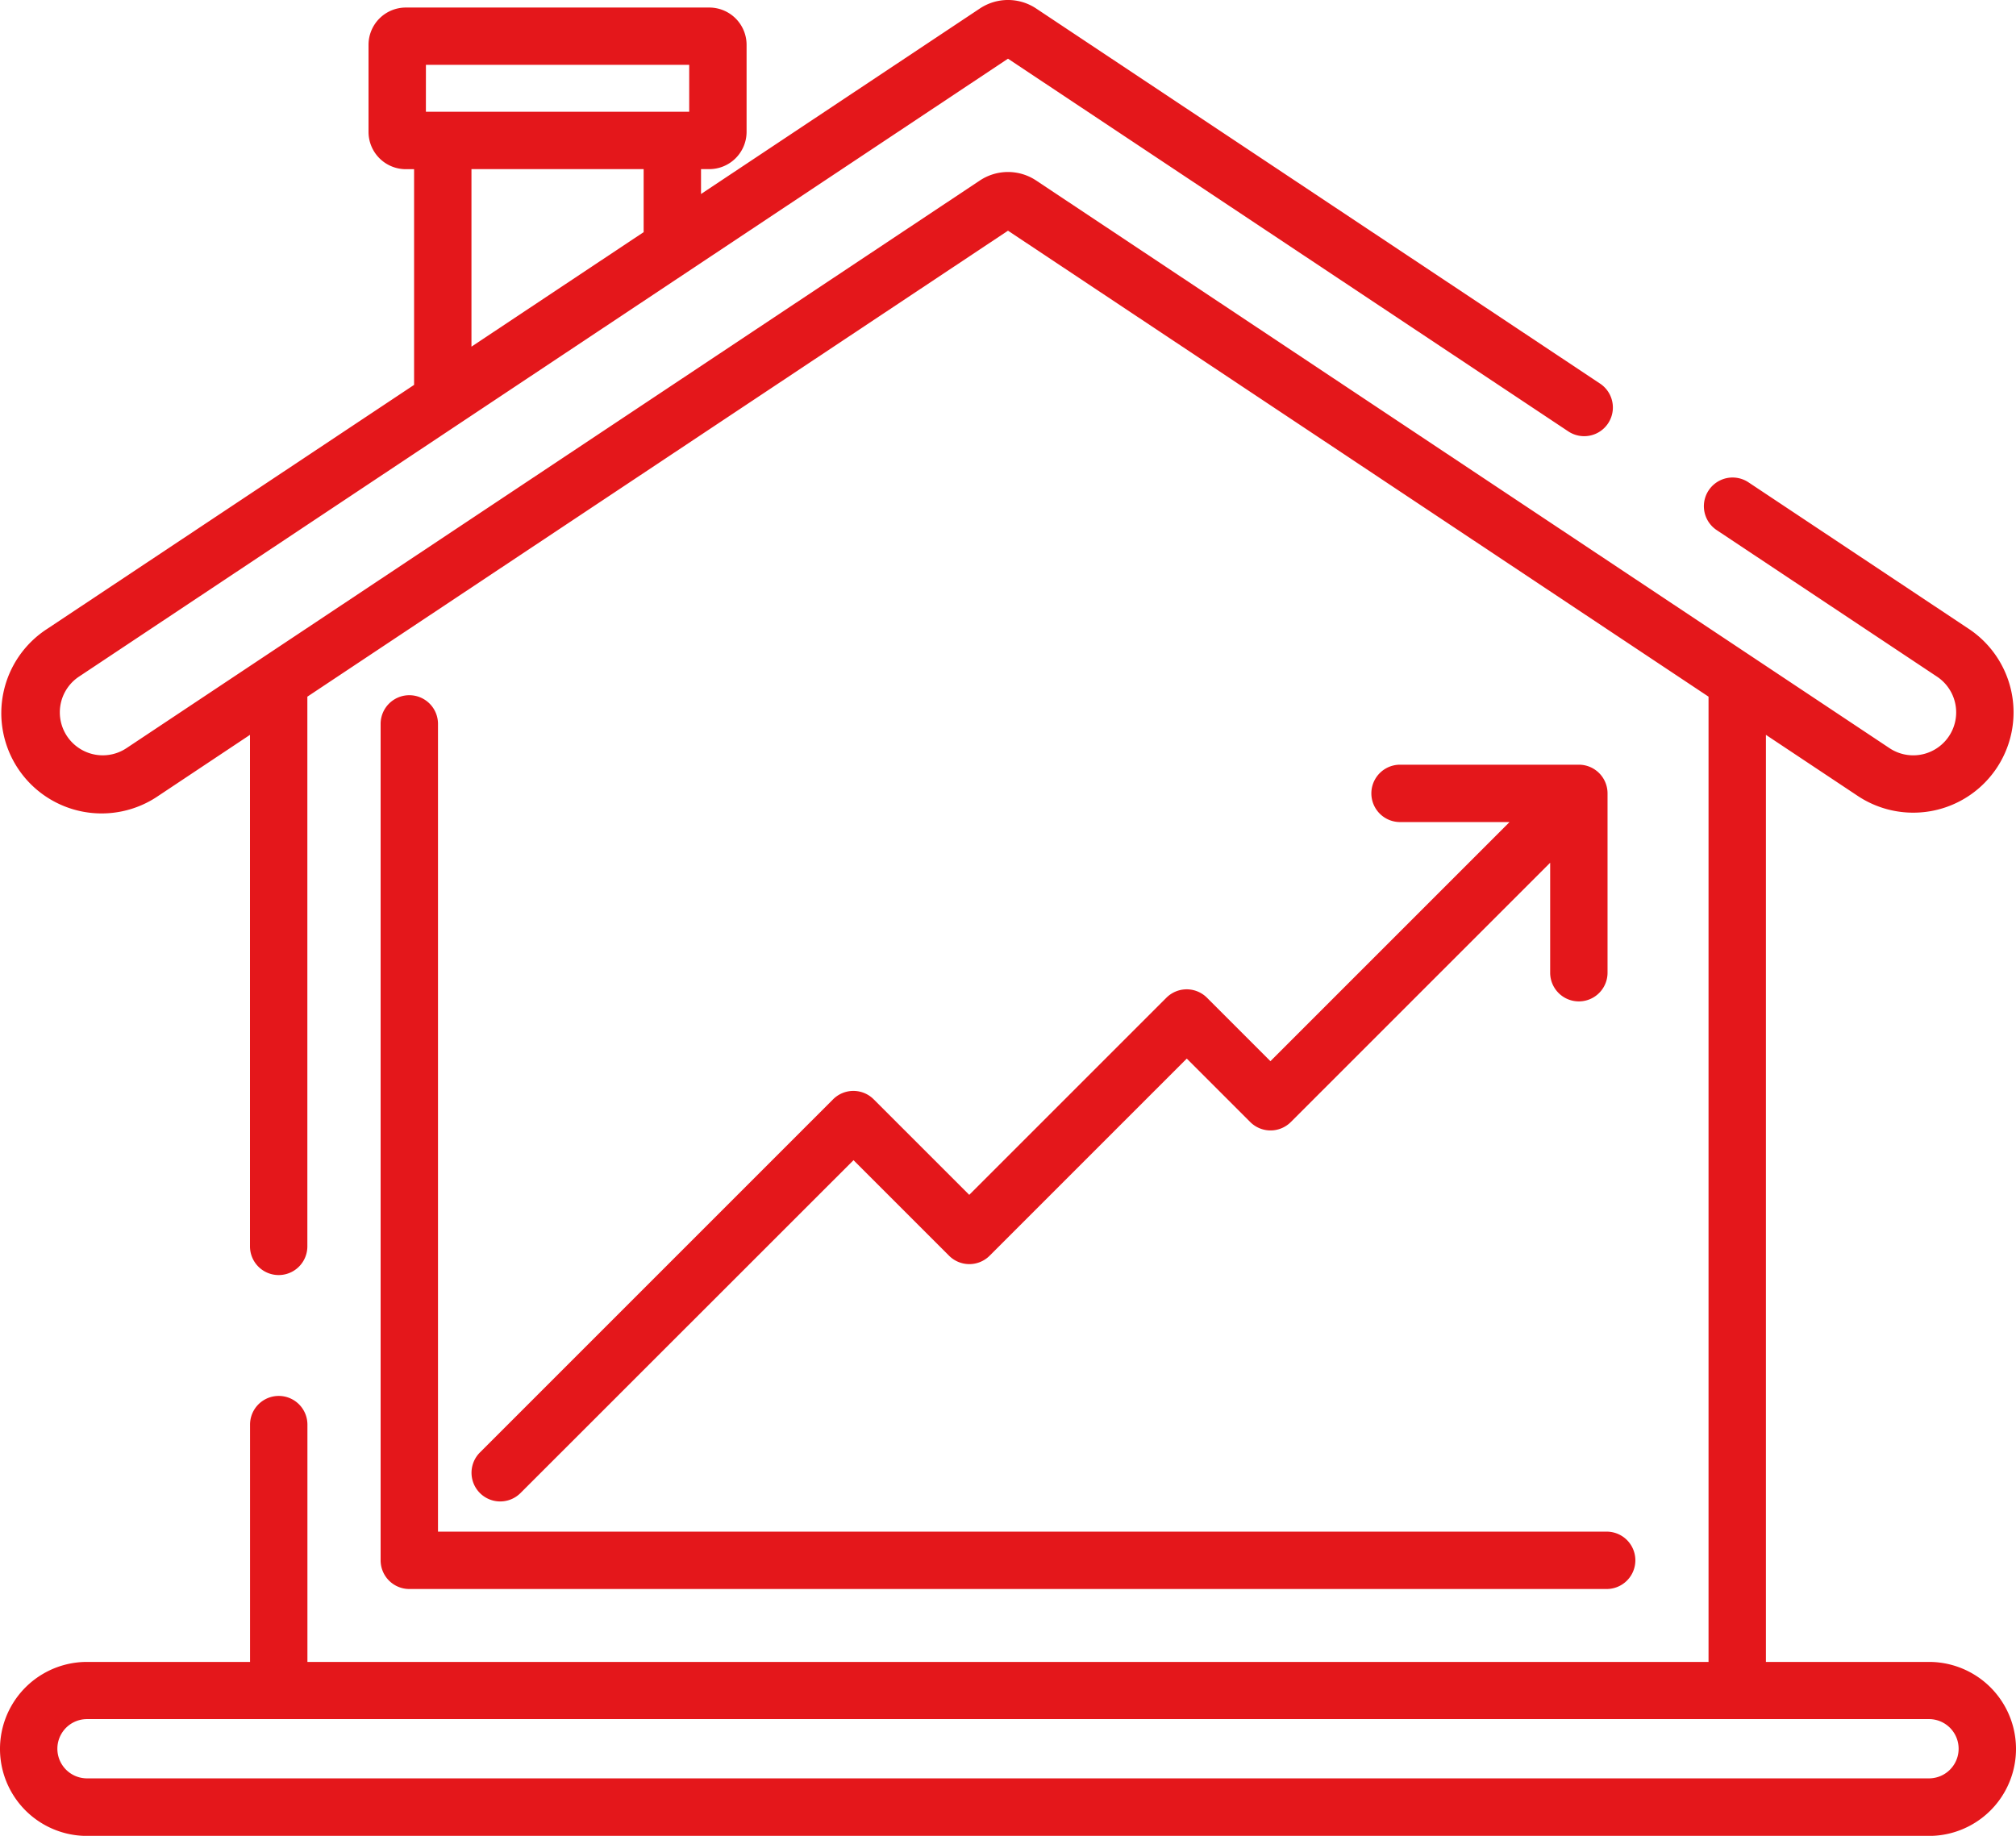
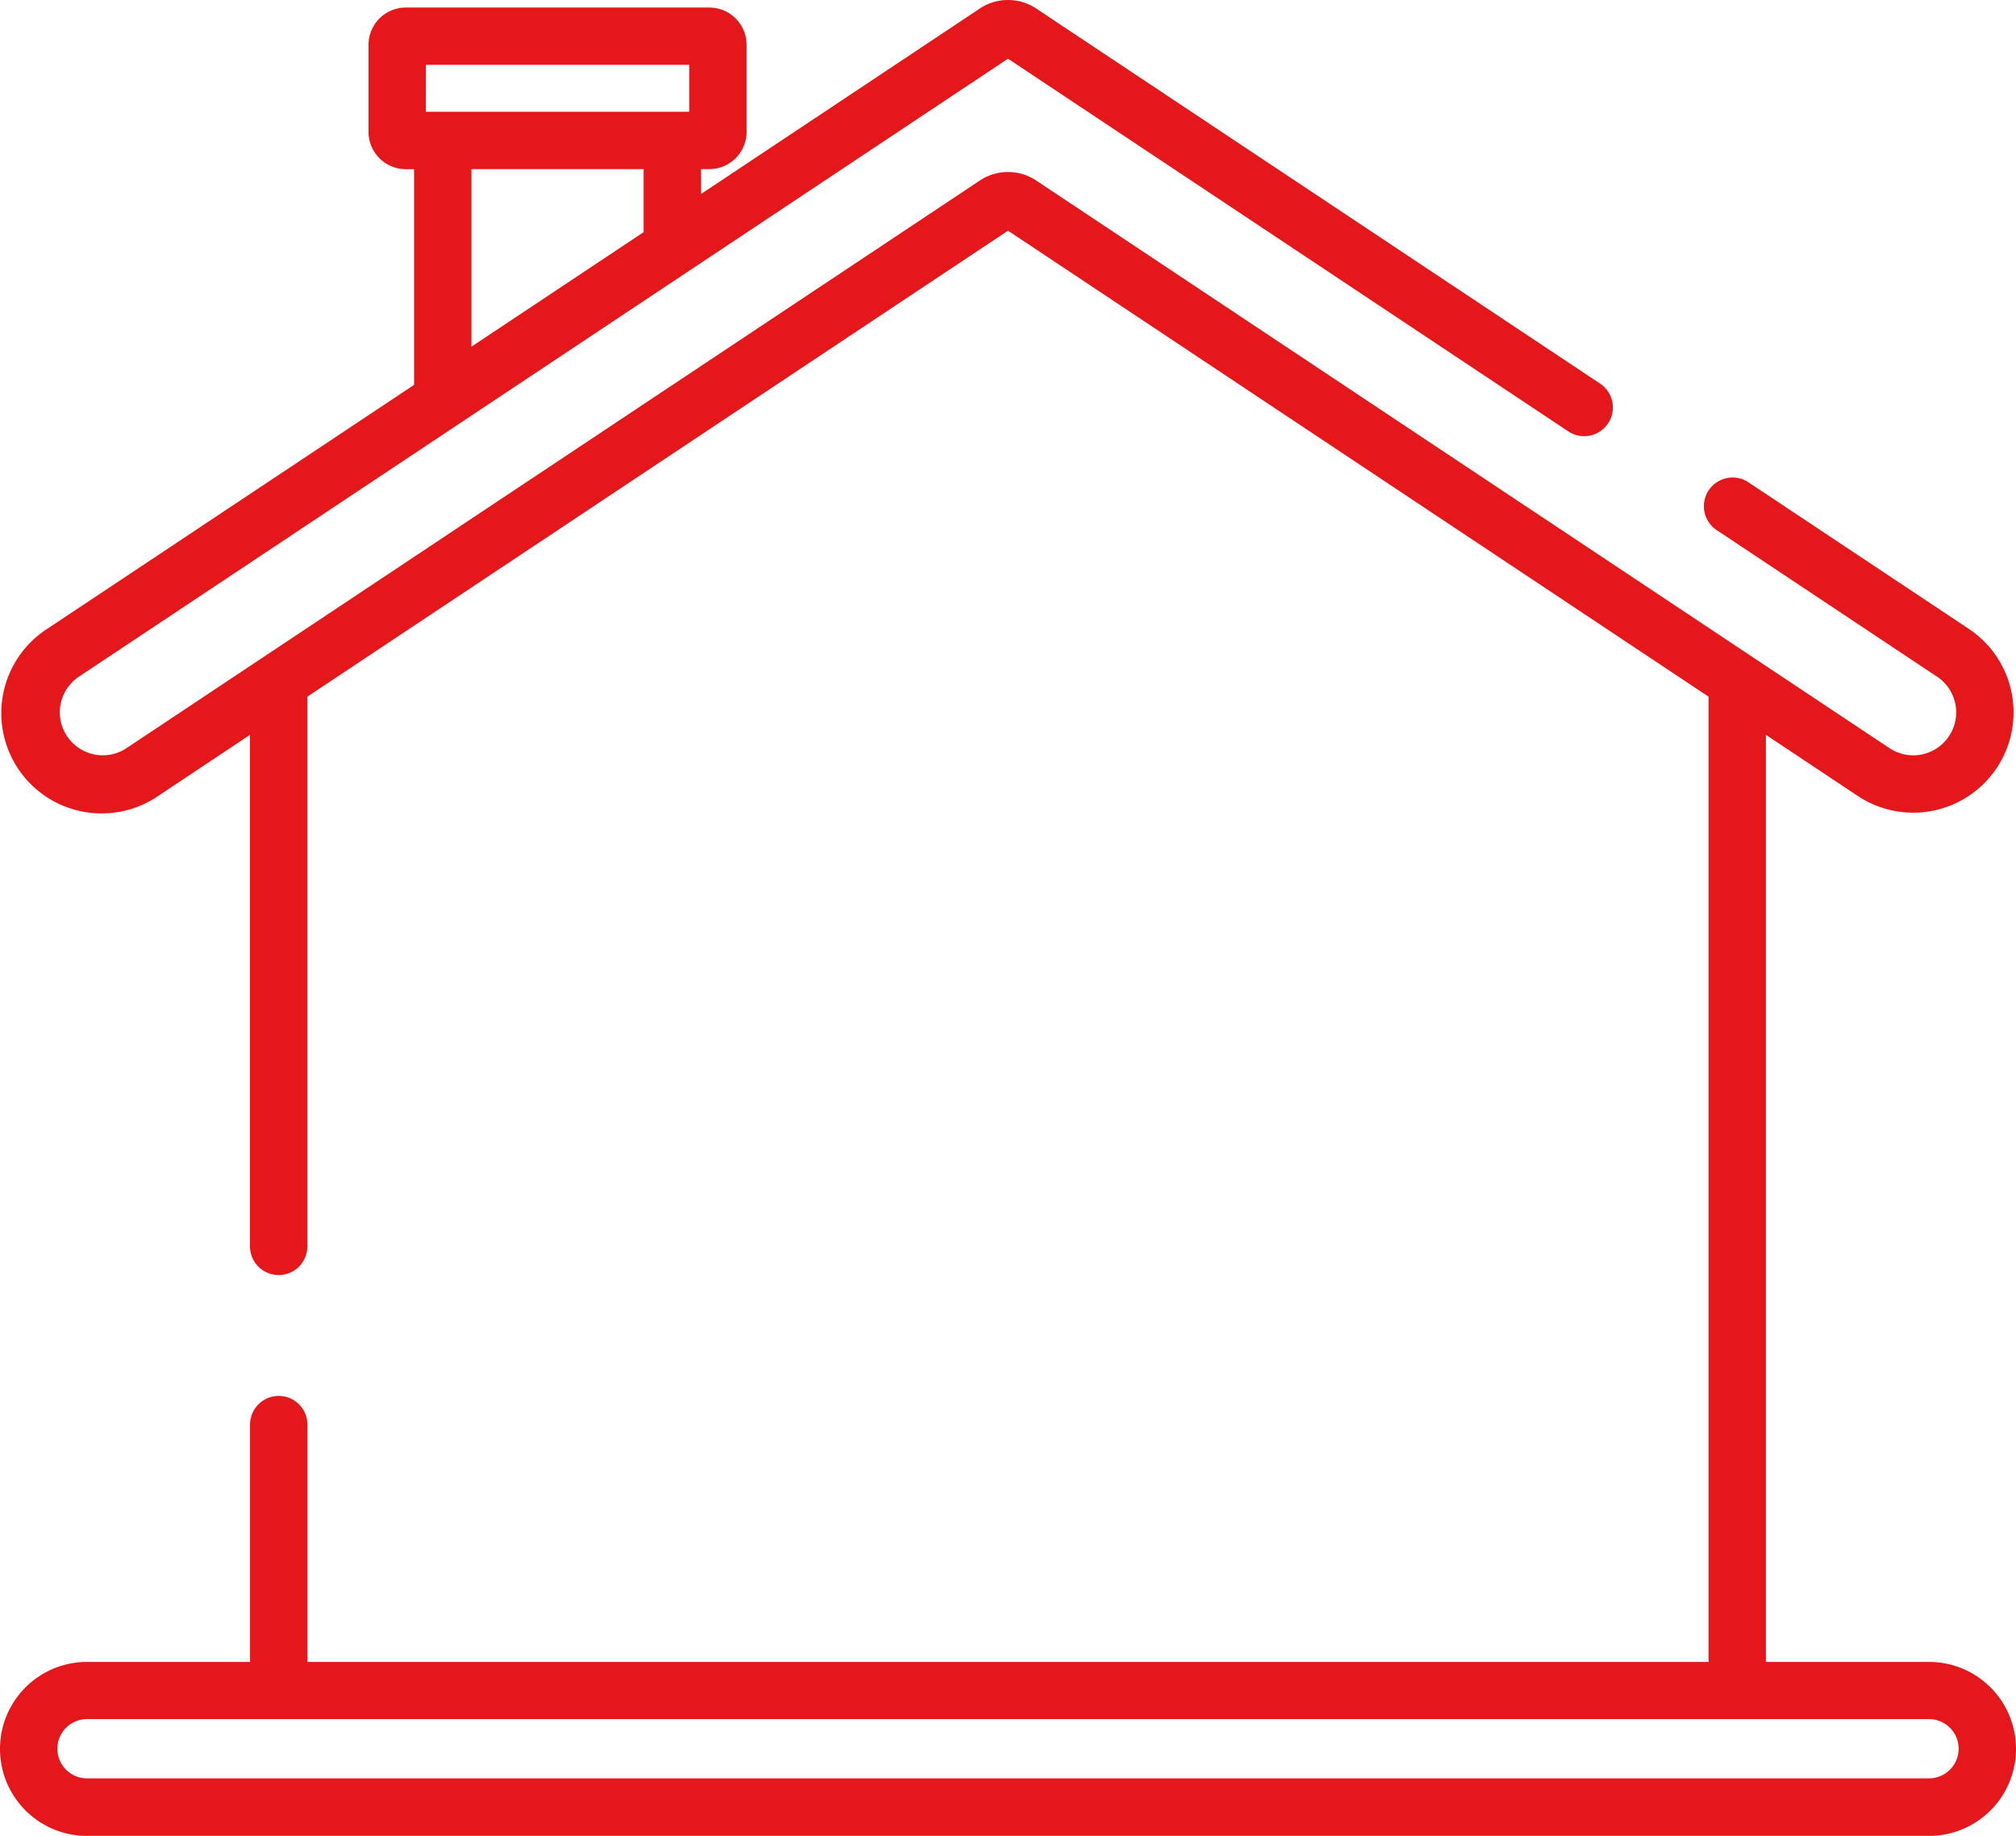
<svg xmlns="http://www.w3.org/2000/svg" width="100" height="91.072" viewBox="0 0 100 91.072">
  <g id="_018-house-15" data-name="018-house-15" transform="translate(0 -22.856)">
    <g id="Group_272" data-name="Group 272" transform="translate(23.389 60.791)">
      <g id="Group_271" data-name="Group 271" transform="translate(0 0)">
-         <path id="Path_489" data-name="Path 489" d="M174.674,217.081H165.81a1.423,1.423,0,1,0,0,2.846h5.431L159.38,231.789l-3.147-3.148a1.424,1.424,0,0,0-2.013,0l-9.779,9.779L139.7,233.68a1.423,1.423,0,0,0-2.012,0L120.169,251.2a1.423,1.423,0,1,0,2.012,2.013L138.7,236.7l4.739,4.739a1.423,1.423,0,0,0,2.013,0l9.779-9.779,3.148,3.148a1.424,1.424,0,0,0,2.013,0l12.864-12.864V227.4a1.423,1.423,0,0,0,2.846,0v-8.9A1.423,1.423,0,0,0,174.674,217.081Z" transform="translate(-119.752 -217.081)" fill="#e4171b" />
-       </g>
+         </g>
    </g>
    <g id="Group_274" data-name="Group 274" transform="translate(18.88 57.344)">
      <g id="Group_273" data-name="Group 273">
-         <path id="Path_490" data-name="Path 490" d="M157.483,240.927H99.513v-40.07a1.423,1.423,0,0,0-2.846,0V242.35a1.423,1.423,0,0,0,1.423,1.423h59.393a1.423,1.423,0,1,0,0-2.846Z" transform="translate(-96.667 -199.434)" fill="#e4171b" />
-       </g>
+         </g>
    </g>
    <g id="Group_276" data-name="Group 276" transform="translate(0 22.856)">
      <g id="Group_275" data-name="Group 275" transform="translate(0 0)">
        <path id="Path_491" data-name="Path 491" d="M95.684,105.3H87.595V59.31l4.552,3.028a4.975,4.975,0,0,0,5.512-8.285l-10.929-7.27a1.423,1.423,0,0,0-1.577,2.37l10.929,7.27a2.129,2.129,0,0,1,0,3.546,2.124,2.124,0,0,1-2.358,0L51.4,31.813a2.521,2.521,0,0,0-2.8,0L6.277,59.968a2.124,2.124,0,0,1-2.359,0,2.129,2.129,0,0,1,0-3.546L50,25.768,77.792,44.256a1.423,1.423,0,0,0,1.577-2.37L51.4,23.28a2.521,2.521,0,0,0-2.8,0l-13.827,9.2V31.246h.411A1.851,1.851,0,0,0,37.033,29.4V25.079a1.851,1.851,0,0,0-1.849-1.849H20.129a1.851,1.851,0,0,0-1.849,1.849V29.4a1.851,1.851,0,0,0,1.849,1.849h.411v10.7L2.342,54.052a4.976,4.976,0,1,0,5.512,8.285L12.4,59.31V84.686a1.423,1.423,0,1,0,2.846,0V57.416L50,34.3,84.749,57.416V105.3h-69.5V93.528a1.423,1.423,0,0,0-2.846,0V105.3H4.316a4.316,4.316,0,0,0,0,8.632H95.684a4.316,4.316,0,0,0,0-8.632ZM31.927,34.372l-8.541,5.681V31.246h8.541Zm-10.8-8.3H34.187V28.4H21.126Zm74.558,85.005H4.316a1.47,1.47,0,0,1,0-2.94H95.684a1.47,1.47,0,0,1,0,2.94Z" transform="translate(0 -22.856)" fill="#e4171b" />
      </g>
    </g>
  </g>
</svg>